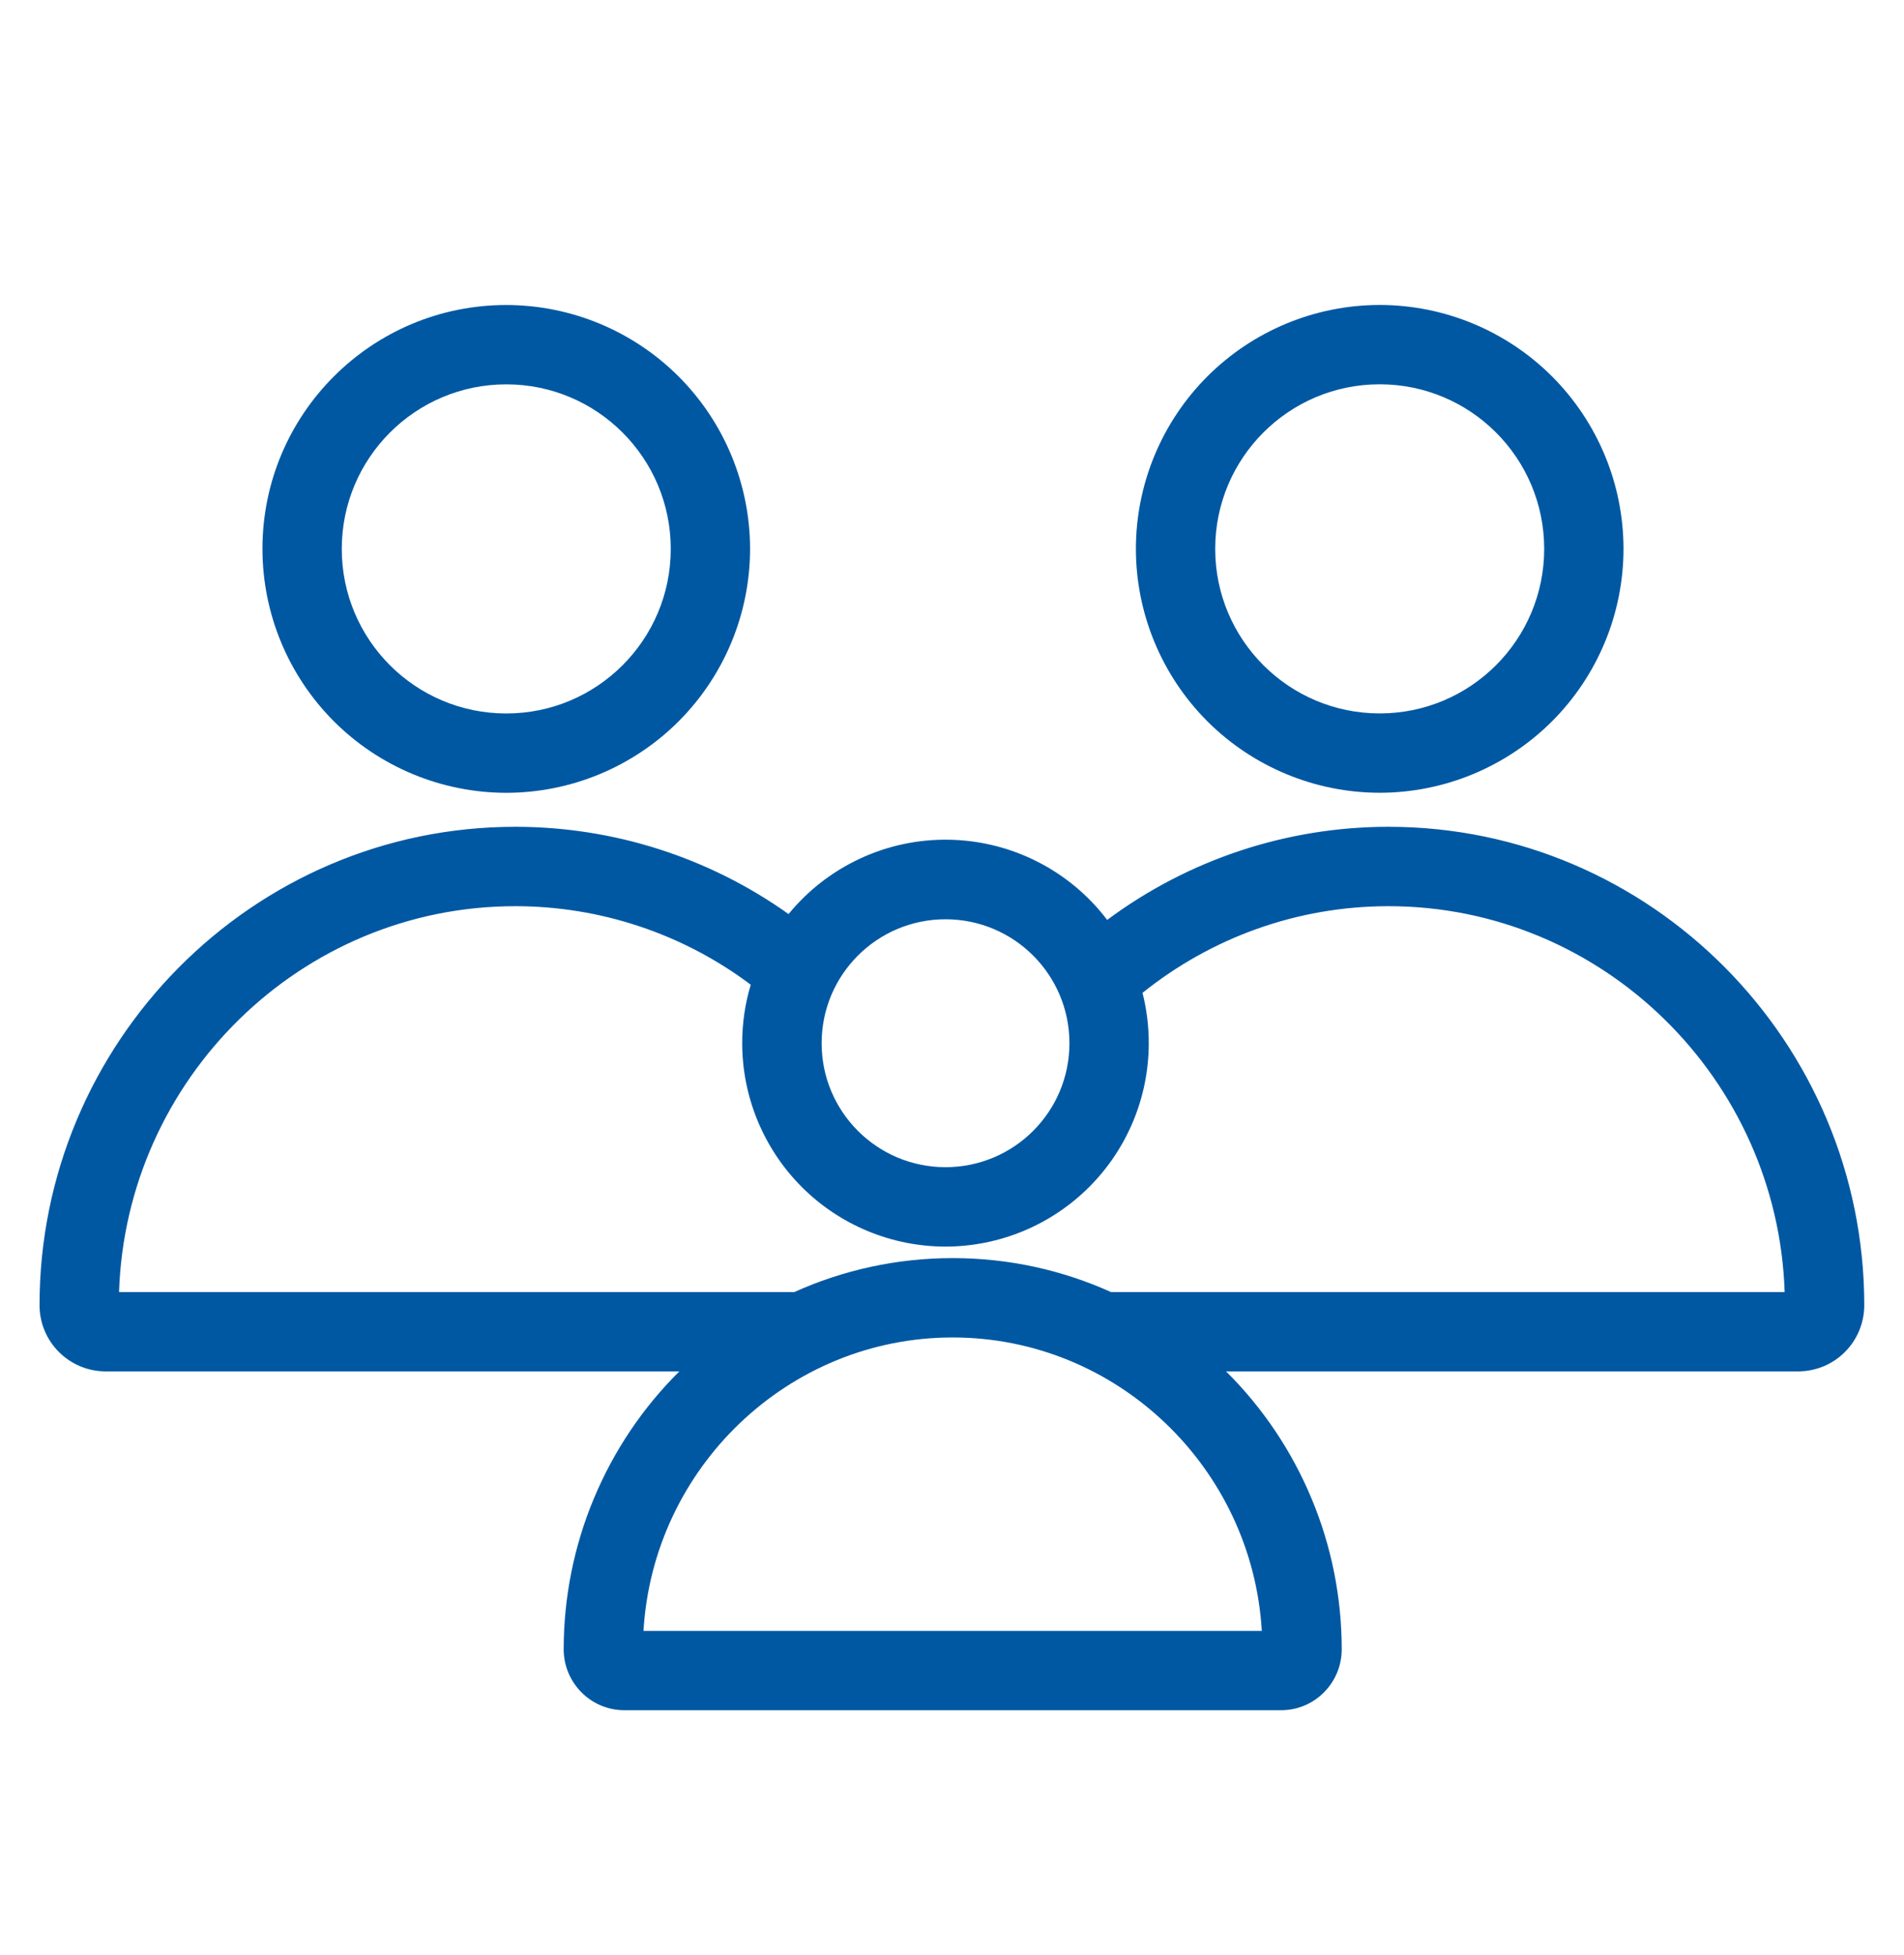
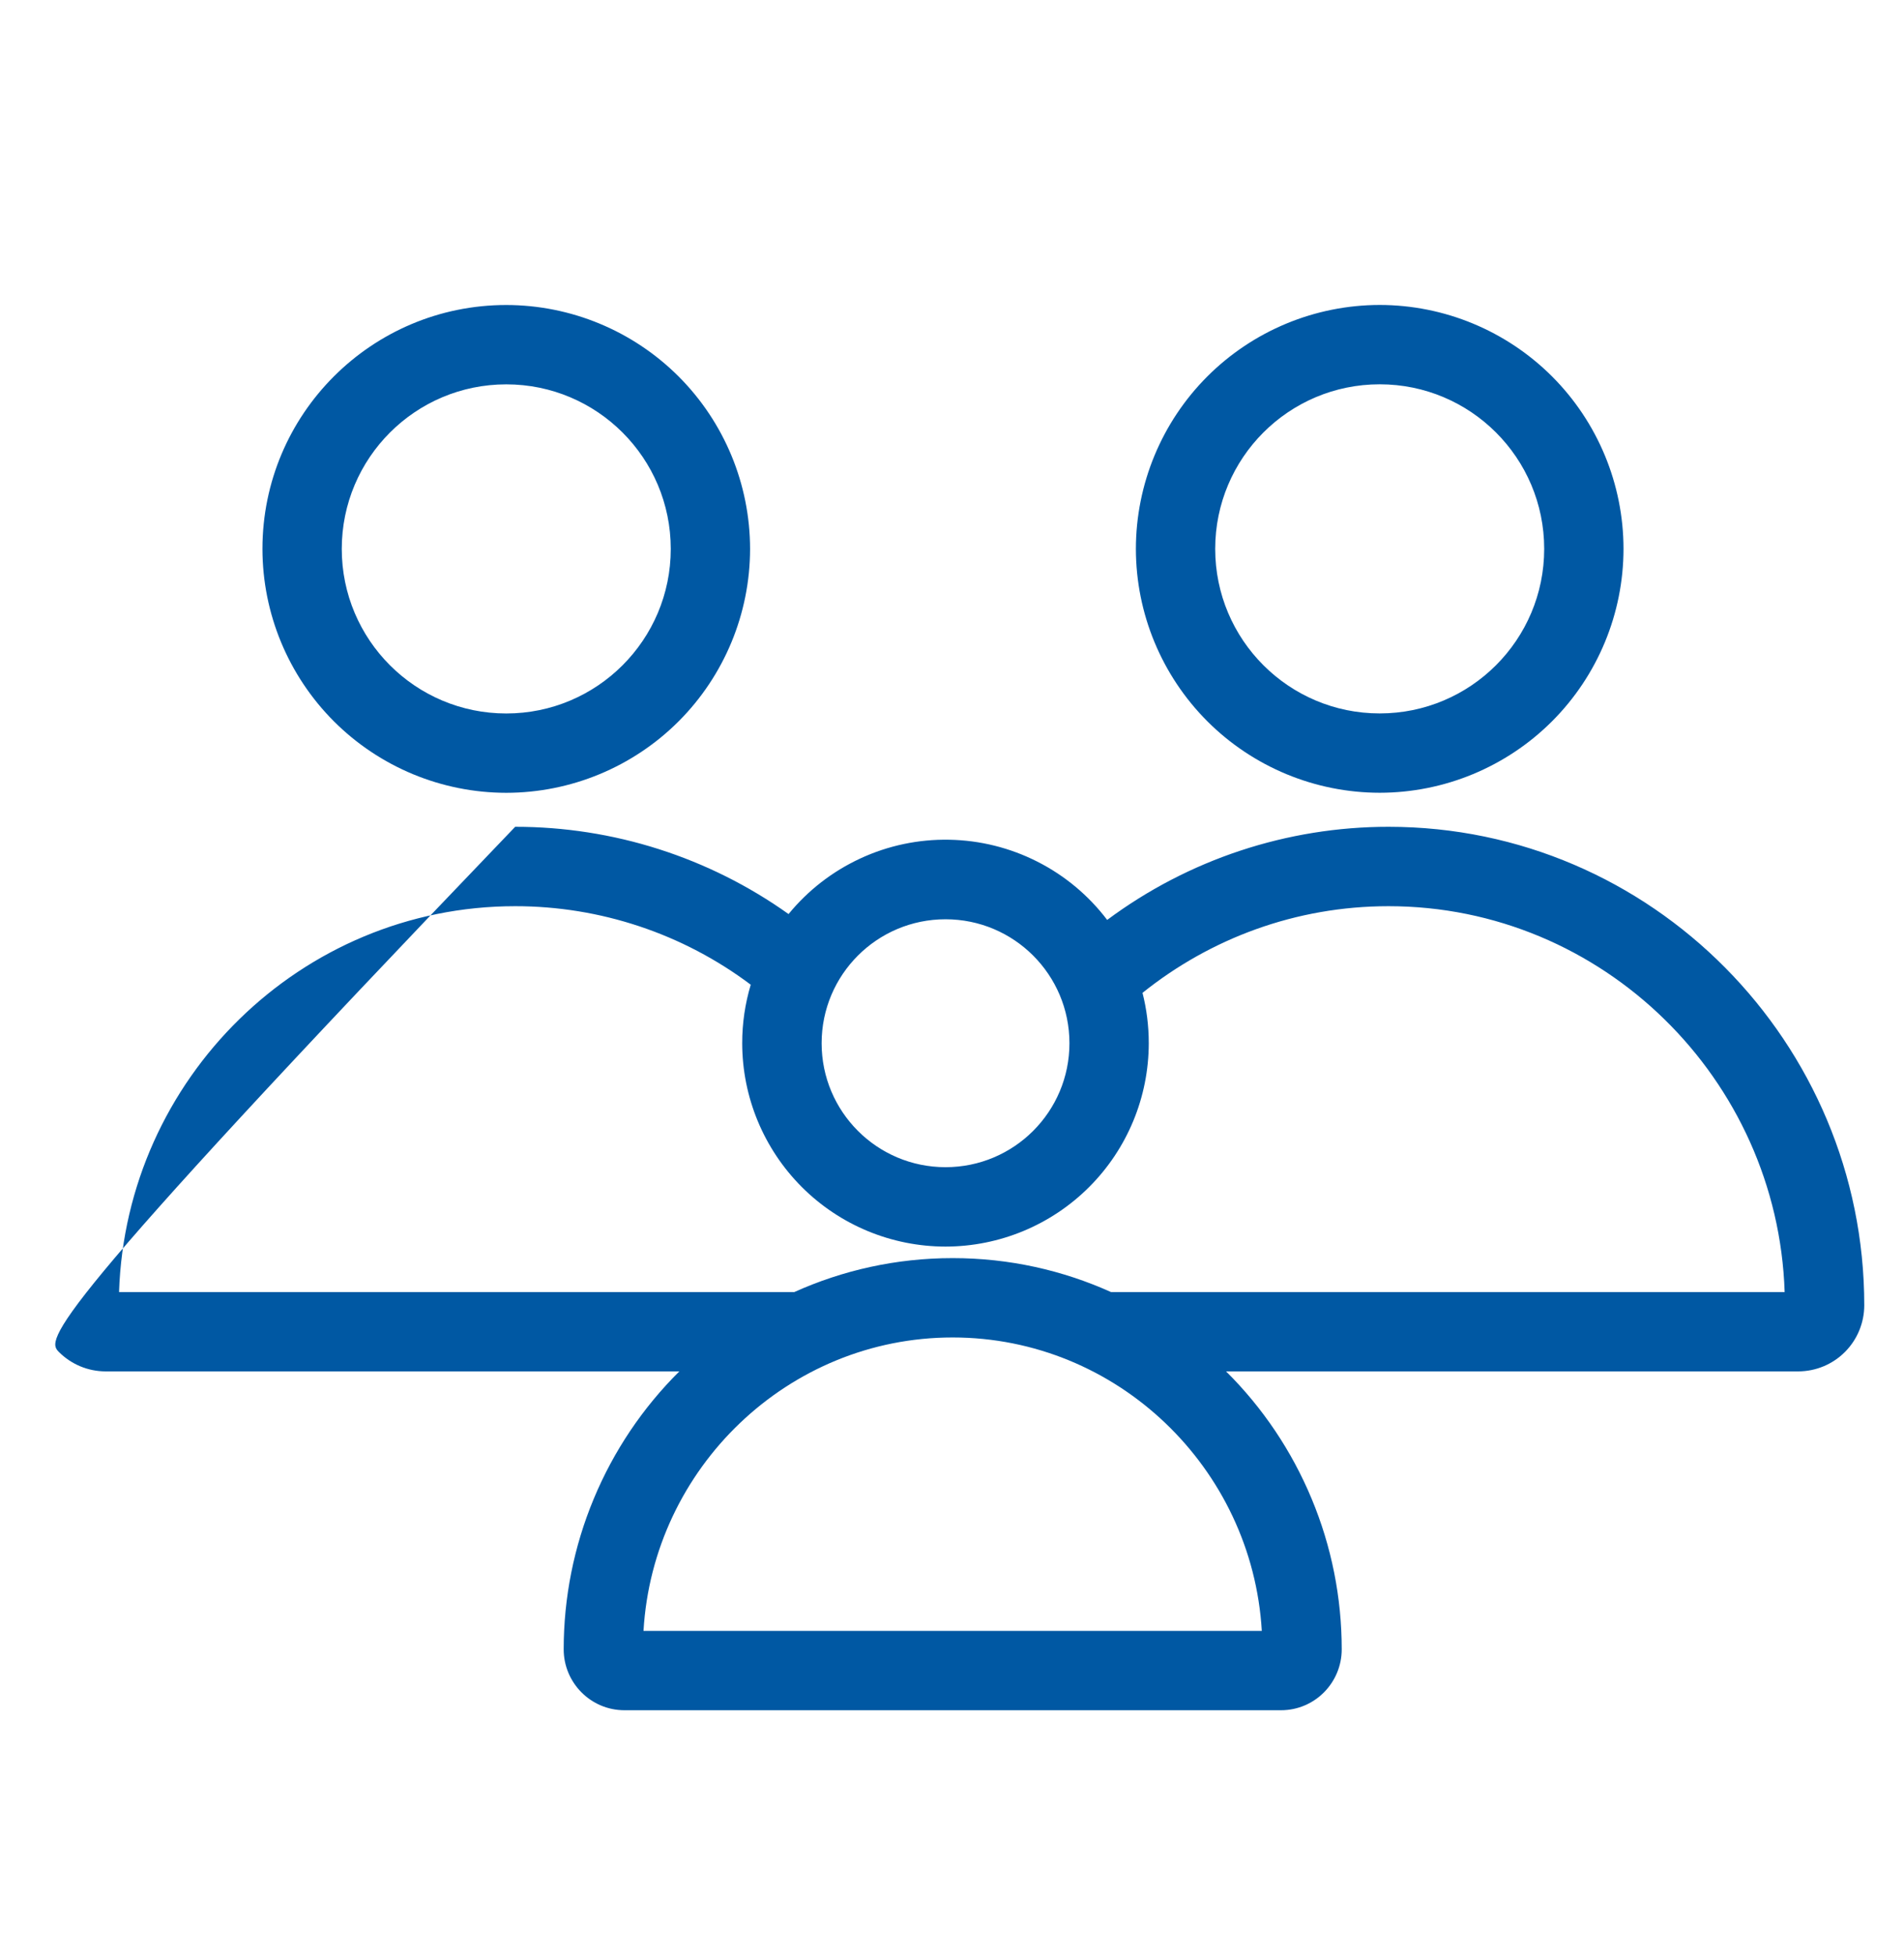
<svg xmlns="http://www.w3.org/2000/svg" width="38" height="39" viewBox="0 0 38 39" fill="none">
-   <path fill-rule="evenodd" clip-rule="evenodd" d="M5.238 10.951C5.238 8.263 7.417 6.085 10.104 6.085C11.394 6.086 12.631 6.599 13.544 7.511C14.456 8.424 14.969 9.661 14.97 10.951C14.969 12.241 14.456 13.478 13.544 14.391C12.631 15.303 11.394 15.816 10.104 15.817C8.814 15.816 7.577 15.303 6.664 14.391C5.752 13.478 5.239 12.241 5.238 10.951ZM10.104 7.668C8.291 7.668 6.821 9.138 6.821 10.951C6.821 12.764 8.291 14.234 10.104 14.234C11.917 14.234 13.387 12.764 13.387 10.951C13.387 9.138 11.917 7.668 10.104 7.668ZM10.282 16.495C5.033 16.495 0.789 20.803 0.789 26.04C0.789 26.39 0.928 26.725 1.175 26.972C1.422 27.22 1.756 27.359 2.106 27.36H13.558C12.826 28.086 12.246 28.95 11.85 29.902C11.454 30.853 11.25 31.874 11.25 32.905C11.25 33.568 11.787 34.12 12.463 34.12H25.566C26.242 34.12 26.778 33.569 26.778 32.905C26.778 31.874 26.575 30.853 26.178 29.902C25.782 28.95 25.202 28.086 24.47 27.36H35.89C36.24 27.359 36.575 27.22 36.822 26.972C37.068 26.725 37.207 26.39 37.207 26.04C37.207 20.803 32.963 16.495 27.714 16.495C25.691 16.494 23.721 17.145 22.097 18.353C21.727 17.865 21.251 17.468 20.705 17.191C20.16 16.914 19.558 16.764 18.946 16.753C18.334 16.741 17.727 16.869 17.172 17.126C16.616 17.383 16.126 17.762 15.738 18.236C14.145 17.102 12.238 16.494 10.282 16.495ZM14.984 19.646C13.628 18.627 11.977 18.078 10.281 18.079C6.007 18.079 2.515 21.523 2.376 25.777H15.817C15.828 25.777 15.84 25.777 15.851 25.778C16.816 25.343 17.886 25.1 19.013 25.1C20.14 25.1 21.208 25.342 22.173 25.777H35.618C35.479 21.523 31.987 18.079 27.713 18.079C25.858 18.079 24.152 18.726 22.802 19.808C22.884 20.129 22.927 20.466 22.927 20.813C22.926 21.889 22.499 22.92 21.738 23.681C20.977 24.442 19.946 24.869 18.87 24.87C17.794 24.869 16.763 24.442 16.002 23.681C15.242 22.92 14.814 21.889 14.813 20.813C14.812 20.418 14.87 20.025 14.983 19.646H14.984ZM25.183 32.537C24.992 29.287 22.297 26.683 19.013 26.683C15.729 26.683 13.033 29.287 12.843 32.537H25.183ZM16.398 20.813C16.398 19.447 17.505 18.34 18.871 18.34C20.237 18.34 21.344 19.447 21.344 20.813C21.344 22.179 20.237 23.286 18.871 23.286C17.505 23.286 16.398 22.179 16.398 20.813ZM27.536 6.084C26.246 6.085 25.009 6.598 24.096 7.51C23.184 8.423 22.671 9.66 22.67 10.95C22.671 12.24 23.184 13.477 24.096 14.39C25.009 15.302 26.246 15.815 27.536 15.816C28.826 15.815 30.063 15.302 30.976 14.39C31.888 13.477 32.401 12.24 32.402 10.95C32.401 9.66 31.888 8.423 30.976 7.51C30.063 6.598 28.826 6.085 27.536 6.084ZM24.253 10.95C24.253 9.137 25.723 7.667 27.536 7.667C29.349 7.667 30.819 9.137 30.819 10.95C30.819 12.763 29.349 14.233 27.536 14.233C25.723 14.233 24.253 12.763 24.253 10.95Z" fill="#0058A3" />
+   <path fill-rule="evenodd" clip-rule="evenodd" d="M5.238 10.951C5.238 8.263 7.417 6.085 10.104 6.085C11.394 6.086 12.631 6.599 13.544 7.511C14.456 8.424 14.969 9.661 14.97 10.951C14.969 12.241 14.456 13.478 13.544 14.391C12.631 15.303 11.394 15.816 10.104 15.817C8.814 15.816 7.577 15.303 6.664 14.391C5.752 13.478 5.239 12.241 5.238 10.951ZM10.104 7.668C8.291 7.668 6.821 9.138 6.821 10.951C6.821 12.764 8.291 14.234 10.104 14.234C11.917 14.234 13.387 12.764 13.387 10.951C13.387 9.138 11.917 7.668 10.104 7.668ZM10.282 16.495C0.789 26.39 0.928 26.725 1.175 26.972C1.422 27.22 1.756 27.359 2.106 27.36H13.558C12.826 28.086 12.246 28.95 11.85 29.902C11.454 30.853 11.25 31.874 11.25 32.905C11.25 33.568 11.787 34.12 12.463 34.12H25.566C26.242 34.12 26.778 33.569 26.778 32.905C26.778 31.874 26.575 30.853 26.178 29.902C25.782 28.95 25.202 28.086 24.47 27.36H35.89C36.24 27.359 36.575 27.22 36.822 26.972C37.068 26.725 37.207 26.39 37.207 26.04C37.207 20.803 32.963 16.495 27.714 16.495C25.691 16.494 23.721 17.145 22.097 18.353C21.727 17.865 21.251 17.468 20.705 17.191C20.16 16.914 19.558 16.764 18.946 16.753C18.334 16.741 17.727 16.869 17.172 17.126C16.616 17.383 16.126 17.762 15.738 18.236C14.145 17.102 12.238 16.494 10.282 16.495ZM14.984 19.646C13.628 18.627 11.977 18.078 10.281 18.079C6.007 18.079 2.515 21.523 2.376 25.777H15.817C15.828 25.777 15.84 25.777 15.851 25.778C16.816 25.343 17.886 25.1 19.013 25.1C20.14 25.1 21.208 25.342 22.173 25.777H35.618C35.479 21.523 31.987 18.079 27.713 18.079C25.858 18.079 24.152 18.726 22.802 19.808C22.884 20.129 22.927 20.466 22.927 20.813C22.926 21.889 22.499 22.92 21.738 23.681C20.977 24.442 19.946 24.869 18.87 24.87C17.794 24.869 16.763 24.442 16.002 23.681C15.242 22.92 14.814 21.889 14.813 20.813C14.812 20.418 14.87 20.025 14.983 19.646H14.984ZM25.183 32.537C24.992 29.287 22.297 26.683 19.013 26.683C15.729 26.683 13.033 29.287 12.843 32.537H25.183ZM16.398 20.813C16.398 19.447 17.505 18.34 18.871 18.34C20.237 18.34 21.344 19.447 21.344 20.813C21.344 22.179 20.237 23.286 18.871 23.286C17.505 23.286 16.398 22.179 16.398 20.813ZM27.536 6.084C26.246 6.085 25.009 6.598 24.096 7.51C23.184 8.423 22.671 9.66 22.67 10.95C22.671 12.24 23.184 13.477 24.096 14.39C25.009 15.302 26.246 15.815 27.536 15.816C28.826 15.815 30.063 15.302 30.976 14.39C31.888 13.477 32.401 12.24 32.402 10.95C32.401 9.66 31.888 8.423 30.976 7.51C30.063 6.598 28.826 6.085 27.536 6.084ZM24.253 10.95C24.253 9.137 25.723 7.667 27.536 7.667C29.349 7.667 30.819 9.137 30.819 10.95C30.819 12.763 29.349 14.233 27.536 14.233C25.723 14.233 24.253 12.763 24.253 10.95Z" fill="#0058A3" />
</svg>